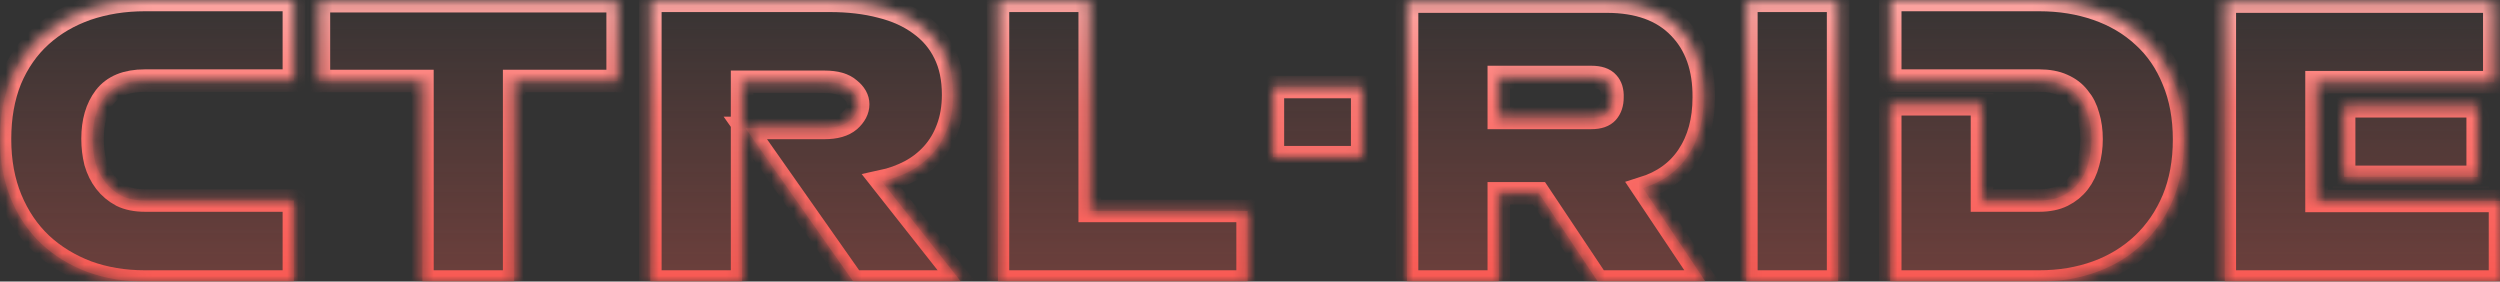
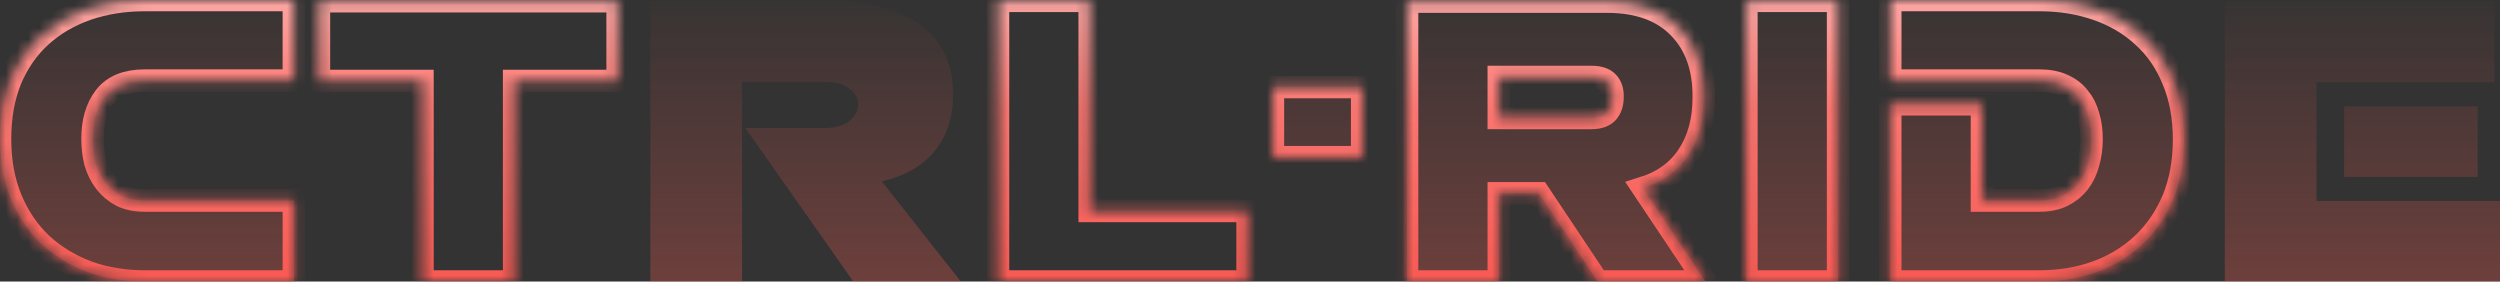
<svg xmlns="http://www.w3.org/2000/svg" width="222" height="25" viewBox="0 0 222 25" fill="none">
  <rect x="0" y="0" width="222" height="25" fill="#333333" stroke="none" />
  <mask id="path-1-inside-1_47_92" fill="white">
    <path d="M12.868 7.158C11.234 7.158 10.044 7.645 9.299 8.618C8.578 9.568 8.218 10.803 8.218 12.322C8.218 13.058 8.302 13.758 8.47 14.423C8.663 15.088 8.951 15.669 9.335 16.168C9.72 16.667 10.2 17.07 10.777 17.379C11.354 17.664 12.051 17.806 12.868 17.806H26.096V25H12.868C11.017 25 9.311 24.715 7.749 24.145C6.188 23.552 4.83 22.721 3.676 21.652C2.523 20.56 1.622 19.231 0.973 17.664C0.324 16.097 0 14.328 0 12.357C0 10.387 0.312 8.63 0.937 7.087C1.586 5.544 2.487 4.25 3.64 3.205C4.794 2.16 6.151 1.365 7.713 0.819C9.299 0.273 11.017 0 12.868 0H26.096V7.158H12.868Z" />
    <path d="M54.848 0.107V7.194H45.657V25H37.511V7.194H28.32V0.107H54.848Z" />
-     <path d="M85.324 25H75.773L66.185 11.36H73.214C74.199 11.36 74.944 11.147 75.448 10.719C75.953 10.268 76.205 9.782 76.205 9.259C76.205 8.761 75.953 8.31 75.448 7.906C74.968 7.479 74.223 7.265 73.214 7.265H65.897V25H57.751V0.071H73.682C75.364 0.071 76.878 0.249 78.224 0.605C79.569 0.938 80.723 1.46 81.684 2.172C82.645 2.861 83.378 3.727 83.883 4.772C84.387 5.793 84.64 7.004 84.64 8.405C84.64 9.52 84.471 10.518 84.135 11.396C83.823 12.251 83.378 12.999 82.801 13.64C82.225 14.281 81.552 14.803 80.783 15.207C80.014 15.61 79.185 15.907 78.296 16.097L85.324 25Z" />
    <path d="M110.788 18.732V25H88.621V0.071H96.767V18.732H110.788Z" />
    <path d="M113.033 13.96V7.728H120.963V13.96H113.033Z" />
    <path d="M136.661 17.165H133.093V25H124.947V0.142H142.68C145.468 0.142 147.606 0.914 149.096 2.457C150.586 3.977 151.319 6.042 151.295 8.654C151.295 10.696 150.826 12.417 149.889 13.818C148.976 15.195 147.642 16.156 145.888 16.702L151.439 25H141.887L136.661 17.165ZM133.093 10.47H141.311C141.983 10.47 142.464 10.304 142.752 9.972C143.041 9.639 143.185 9.2 143.185 8.654C143.209 8.084 143.077 7.645 142.788 7.336C142.5 7.004 142.007 6.838 141.311 6.838H133.093V10.47Z" />
    <path d="M155.077 25V0.071H163.223V25H155.077Z" />
    <path d="M181.081 0C182.931 0 184.637 0.273 186.199 0.819C187.785 1.365 189.155 2.172 190.308 3.241C191.461 4.285 192.35 5.579 192.975 7.123C193.624 8.666 193.948 10.423 193.948 12.393C193.948 14.364 193.624 16.133 192.975 17.699C192.326 19.243 191.425 20.56 190.272 21.652C189.118 22.744 187.761 23.576 186.199 24.145C184.637 24.715 182.931 25 181.081 25H167.853V9.259H175.999V17.806H181.081C181.898 17.806 182.595 17.664 183.171 17.379C183.748 17.094 184.229 16.702 184.613 16.204C184.997 15.705 185.274 15.123 185.442 14.459C185.634 13.794 185.73 13.094 185.73 12.357C185.73 11.598 185.634 10.909 185.442 10.292C185.274 9.651 184.997 9.105 184.613 8.654C184.253 8.179 183.772 7.811 183.171 7.55C182.595 7.289 181.898 7.158 181.081 7.158H167.853V0H181.081Z" />
-     <path d="M222 17.842V25H197.562V0.142H221.495V7.301H205.708V17.842H222ZM208.159 15.705V9.437H220.018V15.705H208.159Z" />
  </mask>
  <path d="M12.868 7.158C11.234 7.158 10.044 7.645 9.299 8.618C8.578 9.568 8.218 10.803 8.218 12.322C8.218 13.058 8.302 13.758 8.47 14.423C8.663 15.088 8.951 15.669 9.335 16.168C9.72 16.667 10.2 17.07 10.777 17.379C11.354 17.664 12.051 17.806 12.868 17.806H26.096V25H12.868C11.017 25 9.311 24.715 7.749 24.145C6.188 23.552 4.83 22.721 3.676 21.652C2.523 20.56 1.622 19.231 0.973 17.664C0.324 16.097 0 14.328 0 12.357C0 10.387 0.312 8.63 0.937 7.087C1.586 5.544 2.487 4.25 3.64 3.205C4.794 2.16 6.151 1.365 7.713 0.819C9.299 0.273 11.017 0 12.868 0H26.096V7.158H12.868Z" fill="url(#paint0_linear_47_92)" fill-opacity="0.45" />
-   <path d="M54.848 0.107V7.194H45.657V25H37.511V7.194H28.32V0.107H54.848Z" fill="url(#paint1_linear_47_92)" fill-opacity="0.45" />
  <path d="M85.324 25H75.773L66.185 11.36H73.214C74.199 11.36 74.944 11.147 75.448 10.719C75.953 10.268 76.205 9.782 76.205 9.259C76.205 8.761 75.953 8.31 75.448 7.906C74.968 7.479 74.223 7.265 73.214 7.265H65.897V25H57.751V0.071H73.682C75.364 0.071 76.878 0.249 78.224 0.605C79.569 0.938 80.723 1.46 81.684 2.172C82.645 2.861 83.378 3.727 83.883 4.772C84.387 5.793 84.64 7.004 84.64 8.405C84.64 9.52 84.471 10.518 84.135 11.396C83.823 12.251 83.378 12.999 82.801 13.64C82.225 14.281 81.552 14.803 80.783 15.207C80.014 15.61 79.185 15.907 78.296 16.097L85.324 25Z" fill="url(#paint2_linear_47_92)" fill-opacity="0.45" />
-   <path d="M110.788 18.732V25H88.621V0.071H96.767V18.732H110.788Z" fill="url(#paint3_linear_47_92)" fill-opacity="0.45" />
  <path d="M113.033 13.96V7.728H120.963V13.96H113.033Z" fill="url(#paint4_linear_47_92)" fill-opacity="0.45" />
  <path d="M136.661 17.165H133.093V25H124.947V0.142H142.68C145.468 0.142 147.606 0.914 149.096 2.457C150.586 3.977 151.319 6.042 151.295 8.654C151.295 10.696 150.826 12.417 149.889 13.818C148.976 15.195 147.642 16.156 145.888 16.702L151.439 25H141.887L136.661 17.165ZM133.093 10.47H141.311C141.983 10.47 142.464 10.304 142.752 9.972C143.041 9.639 143.185 9.2 143.185 8.654C143.209 8.084 143.077 7.645 142.788 7.336C142.5 7.004 142.007 6.838 141.311 6.838H133.093V10.47Z" fill="url(#paint5_linear_47_92)" fill-opacity="0.45" />
  <path d="M155.077 25V0.071H163.223V25H155.077Z" fill="url(#paint6_linear_47_92)" fill-opacity="0.45" />
  <path d="M181.081 0C182.931 0 184.637 0.273 186.199 0.819C187.785 1.365 189.155 2.172 190.308 3.241C191.461 4.285 192.35 5.579 192.975 7.123C193.624 8.666 193.948 10.423 193.948 12.393C193.948 14.364 193.624 16.133 192.975 17.699C192.326 19.243 191.425 20.56 190.272 21.652C189.118 22.744 187.761 23.576 186.199 24.145C184.637 24.715 182.931 25 181.081 25H167.853V9.259H175.999V17.806H181.081C181.898 17.806 182.595 17.664 183.171 17.379C183.748 17.094 184.229 16.702 184.613 16.204C184.997 15.705 185.274 15.123 185.442 14.459C185.634 13.794 185.73 13.094 185.73 12.357C185.73 11.598 185.634 10.909 185.442 10.292C185.274 9.651 184.997 9.105 184.613 8.654C184.253 8.179 183.772 7.811 183.171 7.55C182.595 7.289 181.898 7.158 181.081 7.158H167.853V0H181.081Z" fill="url(#paint7_linear_47_92)" fill-opacity="0.45" />
  <path d="M222 17.842V25H197.562V0.142H221.495V7.301H205.708V17.842H222ZM208.159 15.705V9.437H220.018V15.705H208.159Z" fill="url(#paint8_linear_47_92)" fill-opacity="0.45" />
  <path d="M12.868 7.158C11.234 7.158 10.044 7.645 9.299 8.618C8.578 9.568 8.218 10.803 8.218 12.322C8.218 13.058 8.302 13.758 8.47 14.423C8.663 15.088 8.951 15.669 9.335 16.168C9.72 16.667 10.2 17.07 10.777 17.379C11.354 17.664 12.051 17.806 12.868 17.806H26.096V25H12.868C11.017 25 9.311 24.715 7.749 24.145C6.188 23.552 4.83 22.721 3.676 21.652C2.523 20.56 1.622 19.231 0.973 17.664C0.324 16.097 0 14.328 0 12.357C0 10.387 0.312 8.63 0.937 7.087C1.586 5.544 2.487 4.25 3.64 3.205C4.794 2.16 6.151 1.365 7.713 0.819C9.299 0.273 11.017 0 12.868 0H26.096V7.158H12.868Z" stroke="url(#paint9_linear_47_92)" stroke-width="2" mask="url(#path-1-inside-1_47_92)" />
  <path d="M54.848 0.107V7.194H45.657V25H37.511V7.194H28.32V0.107H54.848Z" stroke="url(#paint10_linear_47_92)" stroke-width="2" mask="url(#path-1-inside-1_47_92)" />
  <path d="M85.324 25H75.773L66.185 11.36H73.214C74.199 11.36 74.944 11.147 75.448 10.719C75.953 10.268 76.205 9.782 76.205 9.259C76.205 8.761 75.953 8.31 75.448 7.906C74.968 7.479 74.223 7.265 73.214 7.265H65.897V25H57.751V0.071H73.682C75.364 0.071 76.878 0.249 78.224 0.605C79.569 0.938 80.723 1.46 81.684 2.172C82.645 2.861 83.378 3.727 83.883 4.772C84.387 5.793 84.64 7.004 84.64 8.405C84.64 9.52 84.471 10.518 84.135 11.396C83.823 12.251 83.378 12.999 82.801 13.64C82.225 14.281 81.552 14.803 80.783 15.207C80.014 15.61 79.185 15.907 78.296 16.097L85.324 25Z" stroke="url(#paint11_linear_47_92)" stroke-width="2" mask="url(#path-1-inside-1_47_92)" />
  <path d="M110.788 18.732V25H88.621V0.071H96.767V18.732H110.788Z" stroke="url(#paint12_linear_47_92)" stroke-width="2" mask="url(#path-1-inside-1_47_92)" />
  <path d="M113.033 13.96V7.728H120.963V13.96H113.033Z" stroke="url(#paint13_linear_47_92)" stroke-width="2" mask="url(#path-1-inside-1_47_92)" />
  <path d="M136.661 17.165H133.093V25H124.947V0.142H142.68C145.468 0.142 147.606 0.914 149.096 2.457C150.586 3.977 151.319 6.042 151.295 8.654C151.295 10.696 150.826 12.417 149.889 13.818C148.976 15.195 147.642 16.156 145.888 16.702L151.439 25H141.887L136.661 17.165ZM133.093 10.47H141.311C141.983 10.47 142.464 10.304 142.752 9.972C143.041 9.639 143.185 9.2 143.185 8.654C143.209 8.084 143.077 7.645 142.788 7.336C142.5 7.004 142.007 6.838 141.311 6.838H133.093V10.47Z" stroke="url(#paint14_linear_47_92)" stroke-width="2" mask="url(#path-1-inside-1_47_92)" />
  <path d="M155.077 25V0.071H163.223V25H155.077Z" stroke="url(#paint15_linear_47_92)" stroke-width="2" mask="url(#path-1-inside-1_47_92)" />
  <path d="M181.081 0C182.931 0 184.637 0.273 186.199 0.819C187.785 1.365 189.155 2.172 190.308 3.241C191.461 4.285 192.35 5.579 192.975 7.123C193.624 8.666 193.948 10.423 193.948 12.393C193.948 14.364 193.624 16.133 192.975 17.699C192.326 19.243 191.425 20.56 190.272 21.652C189.118 22.744 187.761 23.576 186.199 24.145C184.637 24.715 182.931 25 181.081 25H167.853V9.259H175.999V17.806H181.081C181.898 17.806 182.595 17.664 183.171 17.379C183.748 17.094 184.229 16.702 184.613 16.204C184.997 15.705 185.274 15.123 185.442 14.459C185.634 13.794 185.73 13.094 185.73 12.357C185.73 11.598 185.634 10.909 185.442 10.292C185.274 9.651 184.997 9.105 184.613 8.654C184.253 8.179 183.772 7.811 183.171 7.55C182.595 7.289 181.898 7.158 181.081 7.158H167.853V0H181.081Z" stroke="url(#paint16_linear_47_92)" stroke-width="2" mask="url(#path-1-inside-1_47_92)" />
  <path d="M222 17.842V25H197.562V0.142H221.495V7.301H205.708V17.842H222ZM208.159 15.705V9.437H220.018V15.705H208.159Z" stroke="url(#paint17_linear_47_92)" stroke-width="2" mask="url(#path-1-inside-1_47_92)" />
  <defs>
    <linearGradient id="paint0_linear_47_92" x1="111.375" y1="-1.989" x2="111.375" y2="39.69" gradientUnits="userSpaceOnUse">
      <stop stop-color="#F95D51" stop-opacity="0" />
      <stop offset="1" stop-color="#F95D51" />
    </linearGradient>
    <linearGradient id="paint1_linear_47_92" x1="111.375" y1="-1.989" x2="111.375" y2="39.69" gradientUnits="userSpaceOnUse">
      <stop stop-color="#F95D51" stop-opacity="0" />
      <stop offset="1" stop-color="#F95D51" />
    </linearGradient>
    <linearGradient id="paint2_linear_47_92" x1="111.375" y1="-1.989" x2="111.375" y2="39.69" gradientUnits="userSpaceOnUse">
      <stop stop-color="#F95D51" stop-opacity="0" />
      <stop offset="1" stop-color="#F95D51" />
    </linearGradient>
    <linearGradient id="paint3_linear_47_92" x1="111.375" y1="-1.989" x2="111.375" y2="39.69" gradientUnits="userSpaceOnUse">
      <stop stop-color="#F95D51" stop-opacity="0" />
      <stop offset="1" stop-color="#F95D51" />
    </linearGradient>
    <linearGradient id="paint4_linear_47_92" x1="111.375" y1="-1.989" x2="111.375" y2="39.69" gradientUnits="userSpaceOnUse">
      <stop stop-color="#F95D51" stop-opacity="0" />
      <stop offset="1" stop-color="#F95D51" />
    </linearGradient>
    <linearGradient id="paint5_linear_47_92" x1="111.375" y1="-1.989" x2="111.375" y2="39.69" gradientUnits="userSpaceOnUse">
      <stop stop-color="#F95D51" stop-opacity="0" />
      <stop offset="1" stop-color="#F95D51" />
    </linearGradient>
    <linearGradient id="paint6_linear_47_92" x1="111.375" y1="-1.989" x2="111.375" y2="39.69" gradientUnits="userSpaceOnUse">
      <stop stop-color="#F95D51" stop-opacity="0" />
      <stop offset="1" stop-color="#F95D51" />
    </linearGradient>
    <linearGradient id="paint7_linear_47_92" x1="111.375" y1="-1.989" x2="111.375" y2="39.69" gradientUnits="userSpaceOnUse">
      <stop stop-color="#F95D51" stop-opacity="0" />
      <stop offset="1" stop-color="#F95D51" />
    </linearGradient>
    <linearGradient id="paint8_linear_47_92" x1="111.375" y1="-1.989" x2="111.375" y2="39.69" gradientUnits="userSpaceOnUse">
      <stop stop-color="#F95D51" stop-opacity="0" />
      <stop offset="1" stop-color="#F95D51" />
    </linearGradient>
    <linearGradient id="paint9_linear_47_92" x1="111.375" y1="-14.619" x2="111.375" y2="39.69" gradientUnits="userSpaceOnUse">
      <stop stop-color="#FFEFEE" />
      <stop offset="0.444" stop-color="#FB7671" />
      <stop offset="1" stop-color="#F43E37" />
    </linearGradient>
    <linearGradient id="paint10_linear_47_92" x1="111.375" y1="-14.619" x2="111.375" y2="39.69" gradientUnits="userSpaceOnUse">
      <stop stop-color="#FFEFEE" />
      <stop offset="0.444" stop-color="#FB7671" />
      <stop offset="1" stop-color="#F43E37" />
    </linearGradient>
    <linearGradient id="paint11_linear_47_92" x1="111.375" y1="-14.619" x2="111.375" y2="39.69" gradientUnits="userSpaceOnUse">
      <stop stop-color="#FFEFEE" />
      <stop offset="0.444" stop-color="#FB7671" />
      <stop offset="1" stop-color="#F43E37" />
    </linearGradient>
    <linearGradient id="paint12_linear_47_92" x1="111.375" y1="-14.619" x2="111.375" y2="39.69" gradientUnits="userSpaceOnUse">
      <stop stop-color="#FFEFEE" />
      <stop offset="0.444" stop-color="#FB7671" />
      <stop offset="1" stop-color="#F43E37" />
    </linearGradient>
    <linearGradient id="paint13_linear_47_92" x1="111.375" y1="-14.619" x2="111.375" y2="39.69" gradientUnits="userSpaceOnUse">
      <stop stop-color="#FFEFEE" />
      <stop offset="0.444" stop-color="#FB7671" />
      <stop offset="1" stop-color="#F43E37" />
    </linearGradient>
    <linearGradient id="paint14_linear_47_92" x1="111.375" y1="-14.619" x2="111.375" y2="39.69" gradientUnits="userSpaceOnUse">
      <stop stop-color="#FFEFEE" />
      <stop offset="0.444" stop-color="#FB7671" />
      <stop offset="1" stop-color="#F43E37" />
    </linearGradient>
    <linearGradient id="paint15_linear_47_92" x1="111.375" y1="-14.619" x2="111.375" y2="39.69" gradientUnits="userSpaceOnUse">
      <stop stop-color="#FFEFEE" />
      <stop offset="0.444" stop-color="#FB7671" />
      <stop offset="1" stop-color="#F43E37" />
    </linearGradient>
    <linearGradient id="paint16_linear_47_92" x1="111.375" y1="-14.619" x2="111.375" y2="39.69" gradientUnits="userSpaceOnUse">
      <stop stop-color="#FFEFEE" />
      <stop offset="0.444" stop-color="#FB7671" />
      <stop offset="1" stop-color="#F43E37" />
    </linearGradient>
    <linearGradient id="paint17_linear_47_92" x1="111.375" y1="-14.619" x2="111.375" y2="39.69" gradientUnits="userSpaceOnUse">
      <stop stop-color="#FFEFEE" />
      <stop offset="0.444" stop-color="#FB7671" />
      <stop offset="1" stop-color="#F43E37" />
    </linearGradient>
  </defs>
</svg>